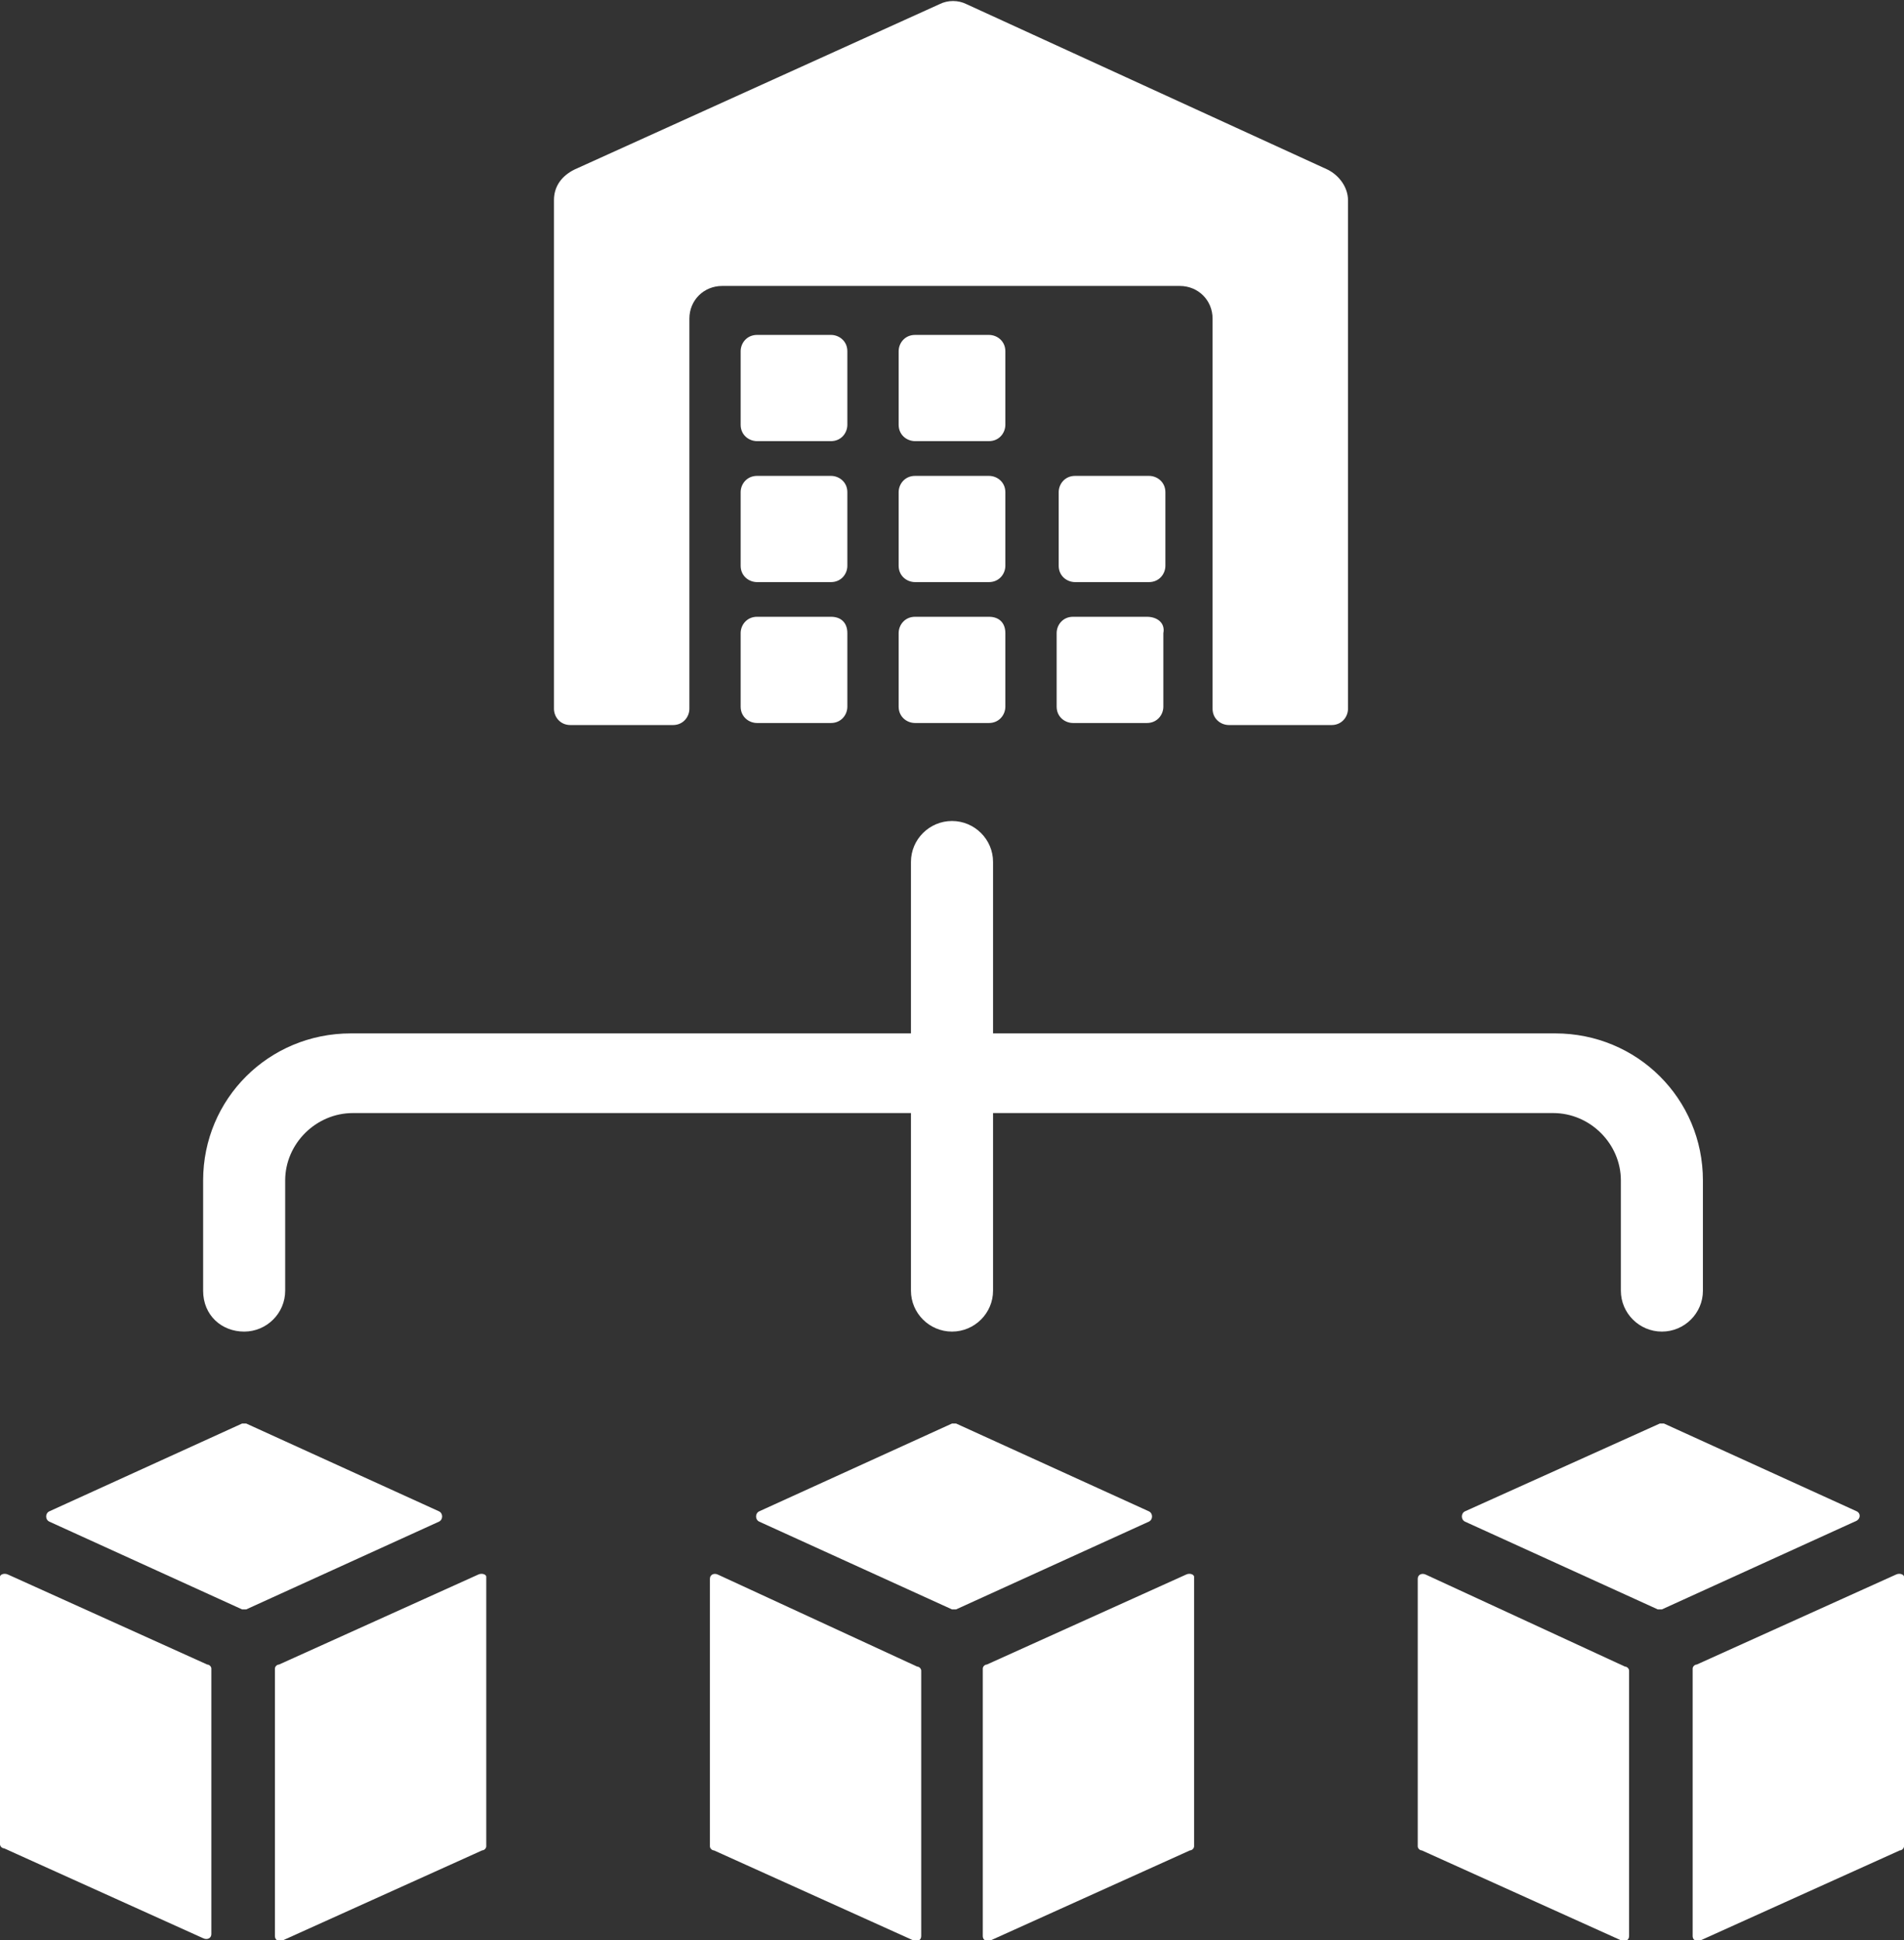
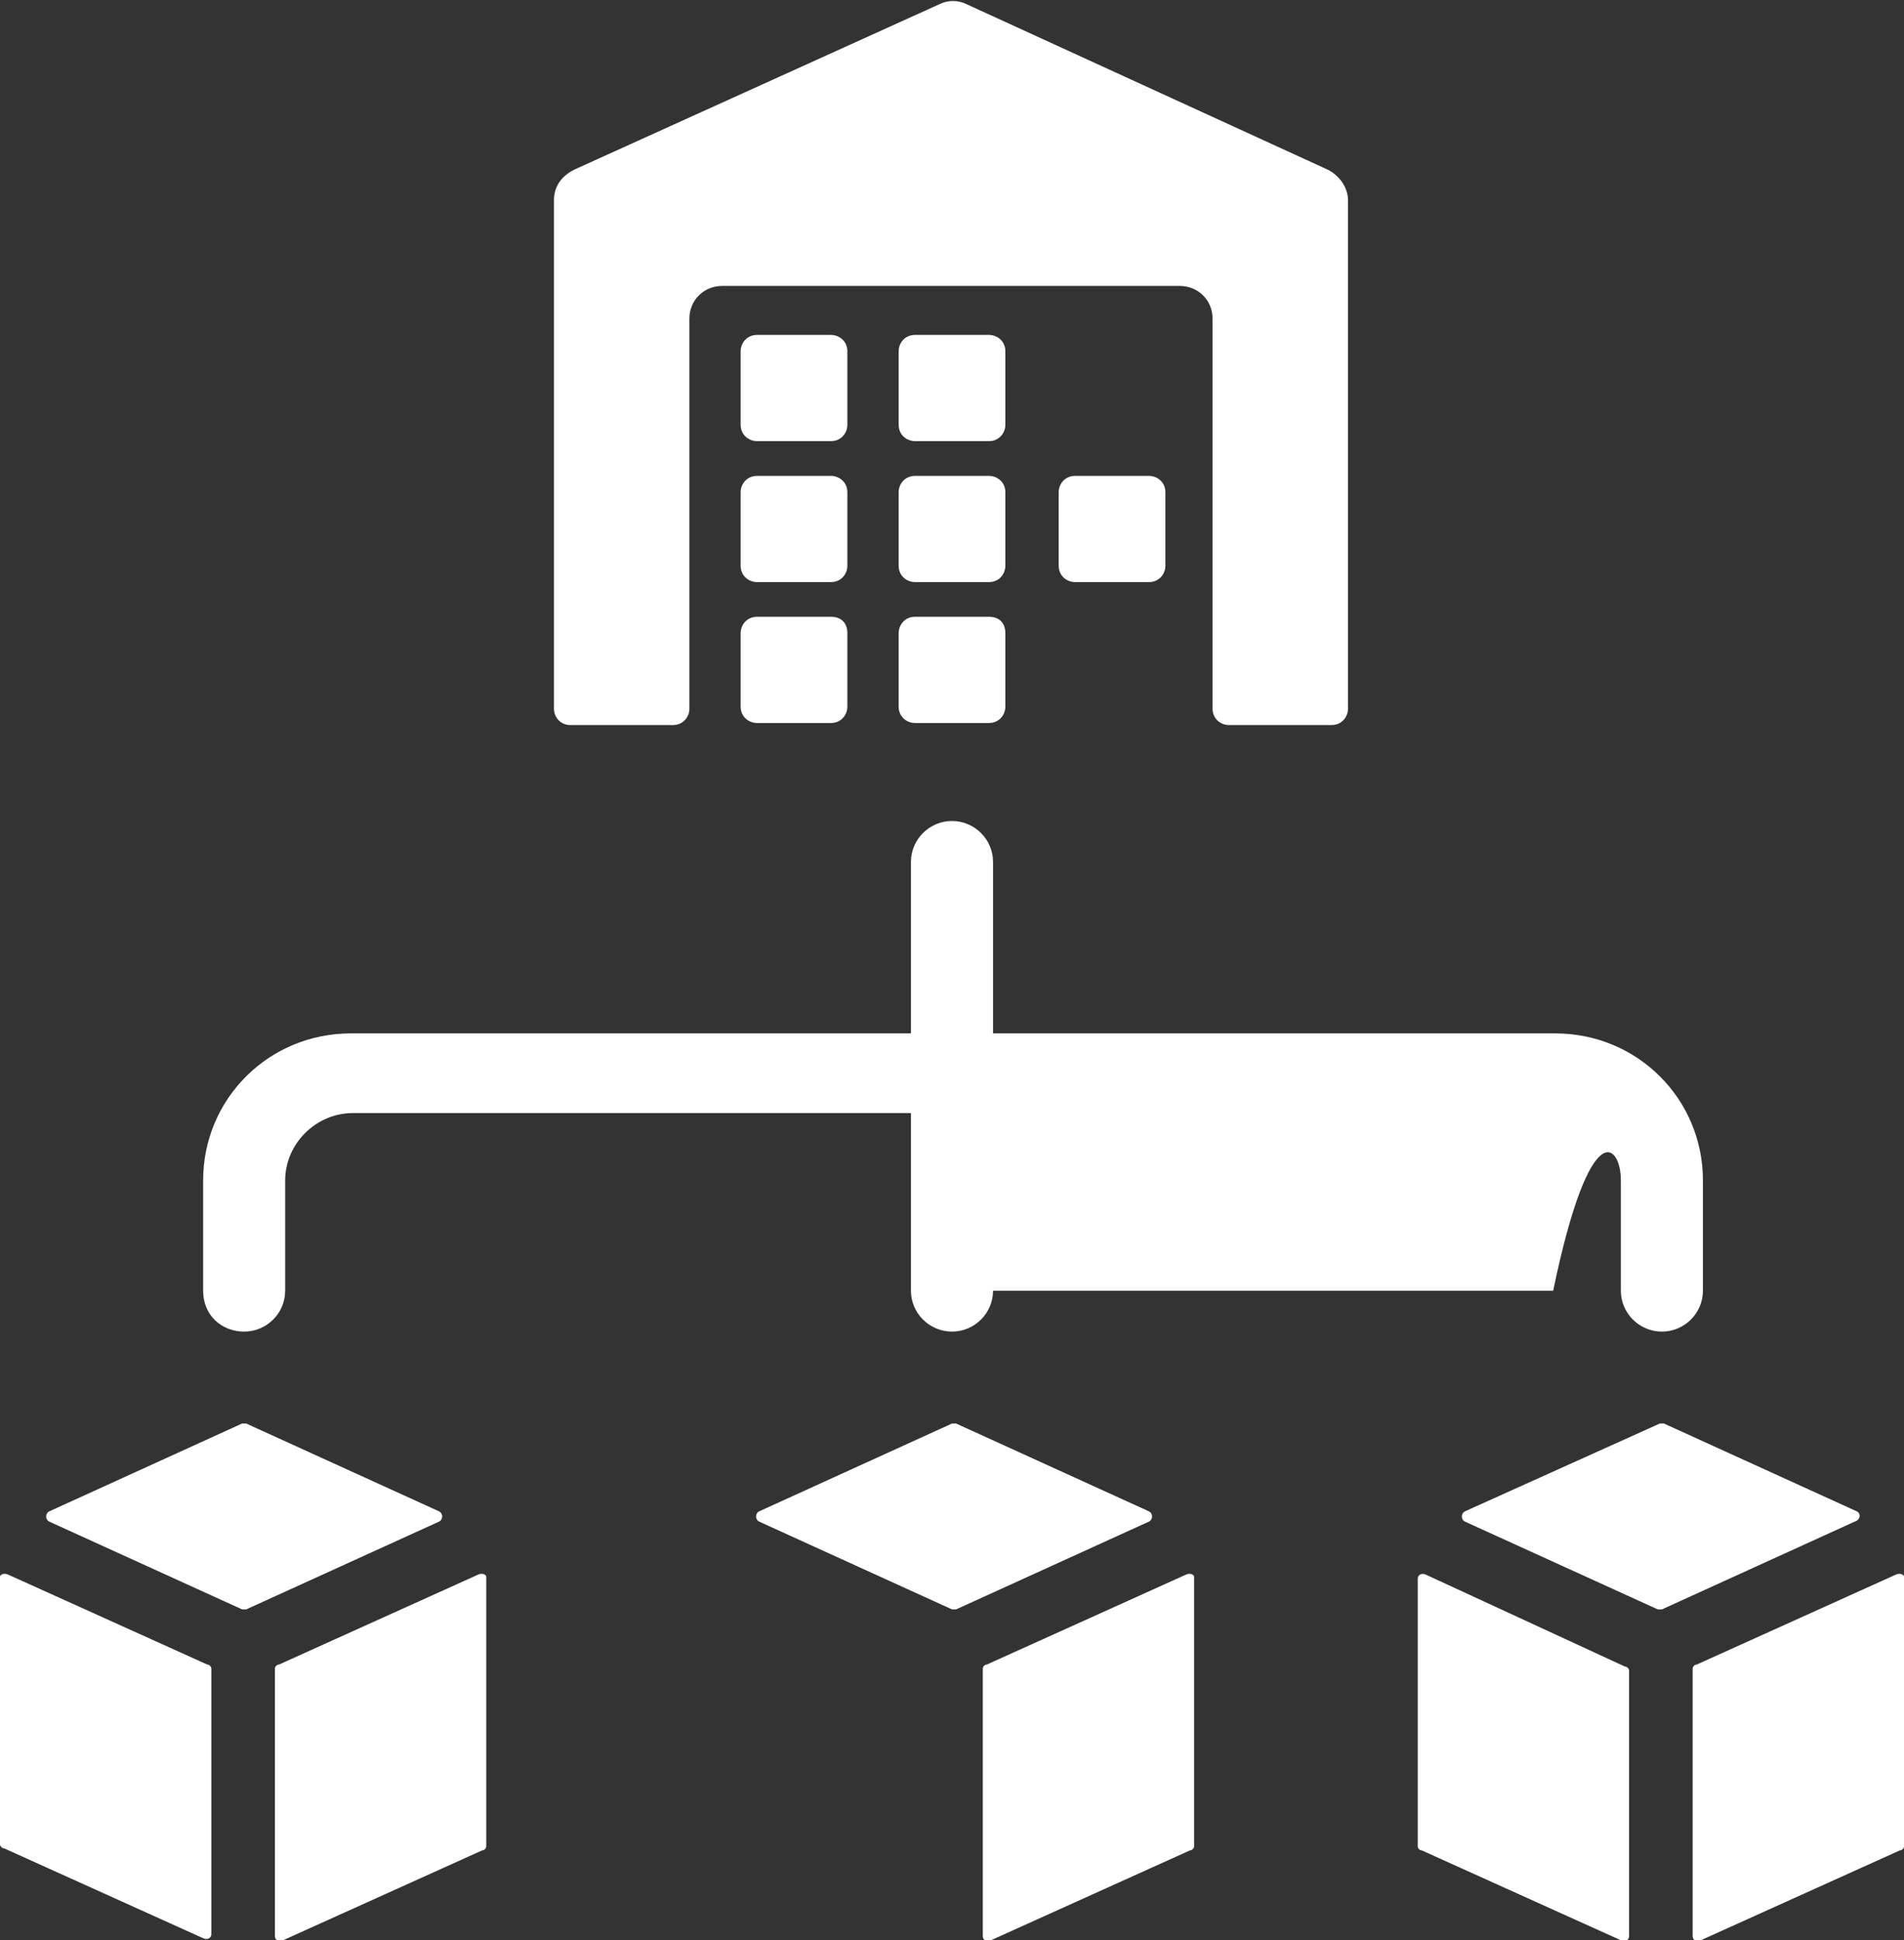
<svg xmlns="http://www.w3.org/2000/svg" width="54" height="55" viewBox="0 0 54 55" fill="none">
  <rect x="0" y="0" width="54" height="55" fill="#333333" stroke="none" />
  <g clip-path="url(#clip0)">
-     <path d="M6.925 37.747C7.565 37.747 8.088 37.226 8.088 36.589V33.463C8.088 32.421 8.961 31.552 10.009 31.552H25.836V36.589C25.836 37.226 26.36 37.747 27 37.747C27.64 37.747 28.164 37.226 28.164 36.589V31.552H44.05C45.097 31.552 45.97 32.421 45.97 33.463V36.589C45.97 37.226 46.493 37.747 47.134 37.747C47.774 37.747 48.297 37.226 48.297 36.589V33.463C48.297 31.147 46.435 29.294 44.108 29.294H28.164V24.431C28.164 23.794 27.64 23.273 27 23.273C26.36 23.273 25.836 23.794 25.836 24.431V29.294H9.95C7.623 29.294 5.761 31.147 5.761 33.463V36.589C5.761 37.284 6.284 37.747 6.925 37.747Z" fill="white" />
+     <path d="M6.925 37.747C7.565 37.747 8.088 37.226 8.088 36.589V33.463C8.088 32.421 8.961 31.552 10.009 31.552H25.836V36.589C25.836 37.226 26.36 37.747 27 37.747C27.64 37.747 28.164 37.226 28.164 36.589H44.05C45.097 31.552 45.97 32.421 45.97 33.463V36.589C45.97 37.226 46.493 37.747 47.134 37.747C47.774 37.747 48.297 37.226 48.297 36.589V33.463C48.297 31.147 46.435 29.294 44.108 29.294H28.164V24.431C28.164 23.794 27.64 23.273 27 23.273C26.36 23.273 25.836 23.794 25.836 24.431V29.294H9.95C7.623 29.294 5.761 31.147 5.761 33.463V36.589C5.761 37.284 6.284 37.747 6.925 37.747Z" fill="white" />
    <path d="M0.233 44.637C0.116 44.579 0 44.637 0 44.695V52.279C0 52.337 0.058 52.395 0.116 52.395L5.761 54.943C5.877 55 5.994 54.943 5.994 54.827V47.3C5.994 47.242 5.935 47.185 5.877 47.185L0.233 44.637Z" fill="white" />
    <path d="M12.453 42.843L6.983 40.353C6.925 40.353 6.925 40.353 6.866 40.353L1.397 42.843C1.28 42.901 1.28 43.075 1.397 43.133L6.866 45.622C6.925 45.622 6.925 45.622 6.983 45.622L12.453 43.133C12.569 43.075 12.569 42.901 12.453 42.843Z" fill="white" />
    <path d="M13.558 44.637L7.914 47.185C7.856 47.185 7.797 47.242 7.797 47.3V54.885C7.797 55 7.914 55.058 8.03 55L13.675 52.453C13.733 52.453 13.791 52.395 13.791 52.337V44.695C13.791 44.637 13.675 44.579 13.558 44.637Z" fill="white" />
-     <path d="M20.366 44.638C20.25 44.58 20.134 44.638 20.134 44.754V52.338C20.134 52.396 20.192 52.454 20.25 52.454L25.894 55.001C26.011 55.059 26.127 55.001 26.127 54.885V47.359C26.127 47.301 26.069 47.243 26.011 47.243L20.366 44.638Z" fill="white" />
    <path d="M32.586 42.843L27.116 40.353C27.058 40.353 27.058 40.353 27 40.353L21.53 42.843C21.414 42.901 21.414 43.075 21.53 43.133L27 45.622C27.058 45.622 27.058 45.622 27.116 45.622L32.586 43.133C32.703 43.075 32.703 42.901 32.586 42.843Z" fill="white" />
    <path d="M33.634 44.637L27.989 47.185C27.931 47.185 27.873 47.242 27.873 47.3V54.885C27.873 55 27.989 55.058 28.106 55L33.75 52.453C33.808 52.453 33.866 52.395 33.866 52.337V44.695C33.866 44.637 33.75 44.579 33.634 44.637Z" fill="white" />
    <path d="M40.442 44.638C40.325 44.58 40.209 44.638 40.209 44.754V52.338C40.209 52.396 40.267 52.454 40.325 52.454L45.97 55.001C46.086 55.059 46.203 55.001 46.203 54.885V47.359C46.203 47.301 46.144 47.243 46.086 47.243L40.442 44.638Z" fill="white" />
    <path d="M52.662 42.843L47.192 40.353C47.134 40.353 47.134 40.353 47.075 40.353L41.547 42.843C41.431 42.901 41.431 43.075 41.547 43.133L47.017 45.622C47.075 45.622 47.075 45.622 47.134 45.622L52.603 43.133C52.778 43.075 52.778 42.901 52.662 42.843Z" fill="white" />
    <path d="M53.767 44.637L48.123 47.185C48.065 47.185 48.006 47.242 48.006 47.3V54.885C48.006 55 48.123 55.058 48.239 55L53.883 52.453C53.942 52.453 54 52.395 54 52.337V44.695C54 44.637 53.883 44.579 53.767 44.637Z" fill="white" />
    <path d="M16.177 20.553H19.086C19.377 20.553 19.552 20.321 19.552 20.09V9.032C19.552 8.511 19.959 8.106 20.483 8.106H33.459C33.983 8.106 34.39 8.511 34.39 9.032V20.09C34.39 20.379 34.623 20.553 34.856 20.553H37.765C38.056 20.553 38.231 20.321 38.231 20.09V5.674C38.231 5.327 37.998 4.979 37.649 4.806L27.407 0.116C27.174 0 26.884 0 26.651 0.116L16.293 4.806C15.944 4.979 15.711 5.269 15.711 5.674V20.09C15.711 20.321 15.886 20.553 16.177 20.553Z" fill="white" />
    <path d="M23.567 17.484H21.472C21.181 17.484 21.006 17.716 21.006 17.948V20.032C21.006 20.321 21.239 20.495 21.472 20.495H23.567C23.858 20.495 24.032 20.263 24.032 20.032V17.948C24.032 17.658 23.858 17.484 23.567 17.484Z" fill="white" />
    <path d="M28.047 17.484H25.953C25.662 17.484 25.487 17.716 25.487 17.948V20.032C25.487 20.321 25.72 20.495 25.953 20.495H28.047C28.338 20.495 28.513 20.263 28.513 20.032V17.948C28.513 17.658 28.338 17.484 28.047 17.484Z" fill="white" />
    <path d="M24.032 13.953C24.032 13.664 23.799 13.49 23.567 13.49H21.472C21.181 13.49 21.006 13.722 21.006 13.953V16.038C21.006 16.327 21.239 16.501 21.472 16.501H23.567C23.858 16.501 24.032 16.269 24.032 16.038V13.953Z" fill="white" />
    <path d="M28.513 13.953C28.513 13.664 28.28 13.49 28.047 13.49H25.953C25.662 13.49 25.487 13.722 25.487 13.953V16.038C25.487 16.327 25.72 16.501 25.953 16.501H28.047C28.338 16.501 28.513 16.269 28.513 16.038V13.953Z" fill="white" />
    <path d="M24.032 9.957C24.032 9.668 23.799 9.494 23.567 9.494H21.472C21.181 9.494 21.006 9.726 21.006 9.957V12.041C21.006 12.331 21.239 12.505 21.472 12.505H23.567C23.858 12.505 24.032 12.273 24.032 12.041V9.957Z" fill="white" />
    <path d="M28.513 9.957C28.513 9.668 28.28 9.494 28.047 9.494H25.953C25.662 9.494 25.487 9.726 25.487 9.957V12.041C25.487 12.331 25.72 12.505 25.953 12.505H28.047C28.338 12.505 28.513 12.273 28.513 12.041V9.957Z" fill="white" />
-     <path d="M32.528 17.484H30.433C30.142 17.484 29.968 17.716 29.968 17.948V20.032C29.968 20.321 30.201 20.495 30.433 20.495H32.528C32.819 20.495 32.994 20.263 32.994 20.032V17.948C33.052 17.658 32.819 17.484 32.528 17.484Z" fill="white" />
    <path d="M33.052 13.953C33.052 13.664 32.819 13.49 32.586 13.49H30.491C30.2 13.49 30.026 13.722 30.026 13.953V16.038C30.026 16.327 30.259 16.501 30.491 16.501H32.586C32.877 16.501 33.052 16.269 33.052 16.038V13.953Z" fill="white" />
  </g>
  <defs>
    <clipPath id="clip0">
      <rect width="54" height="55" fill="white" />
    </clipPath>
  </defs>
</svg>